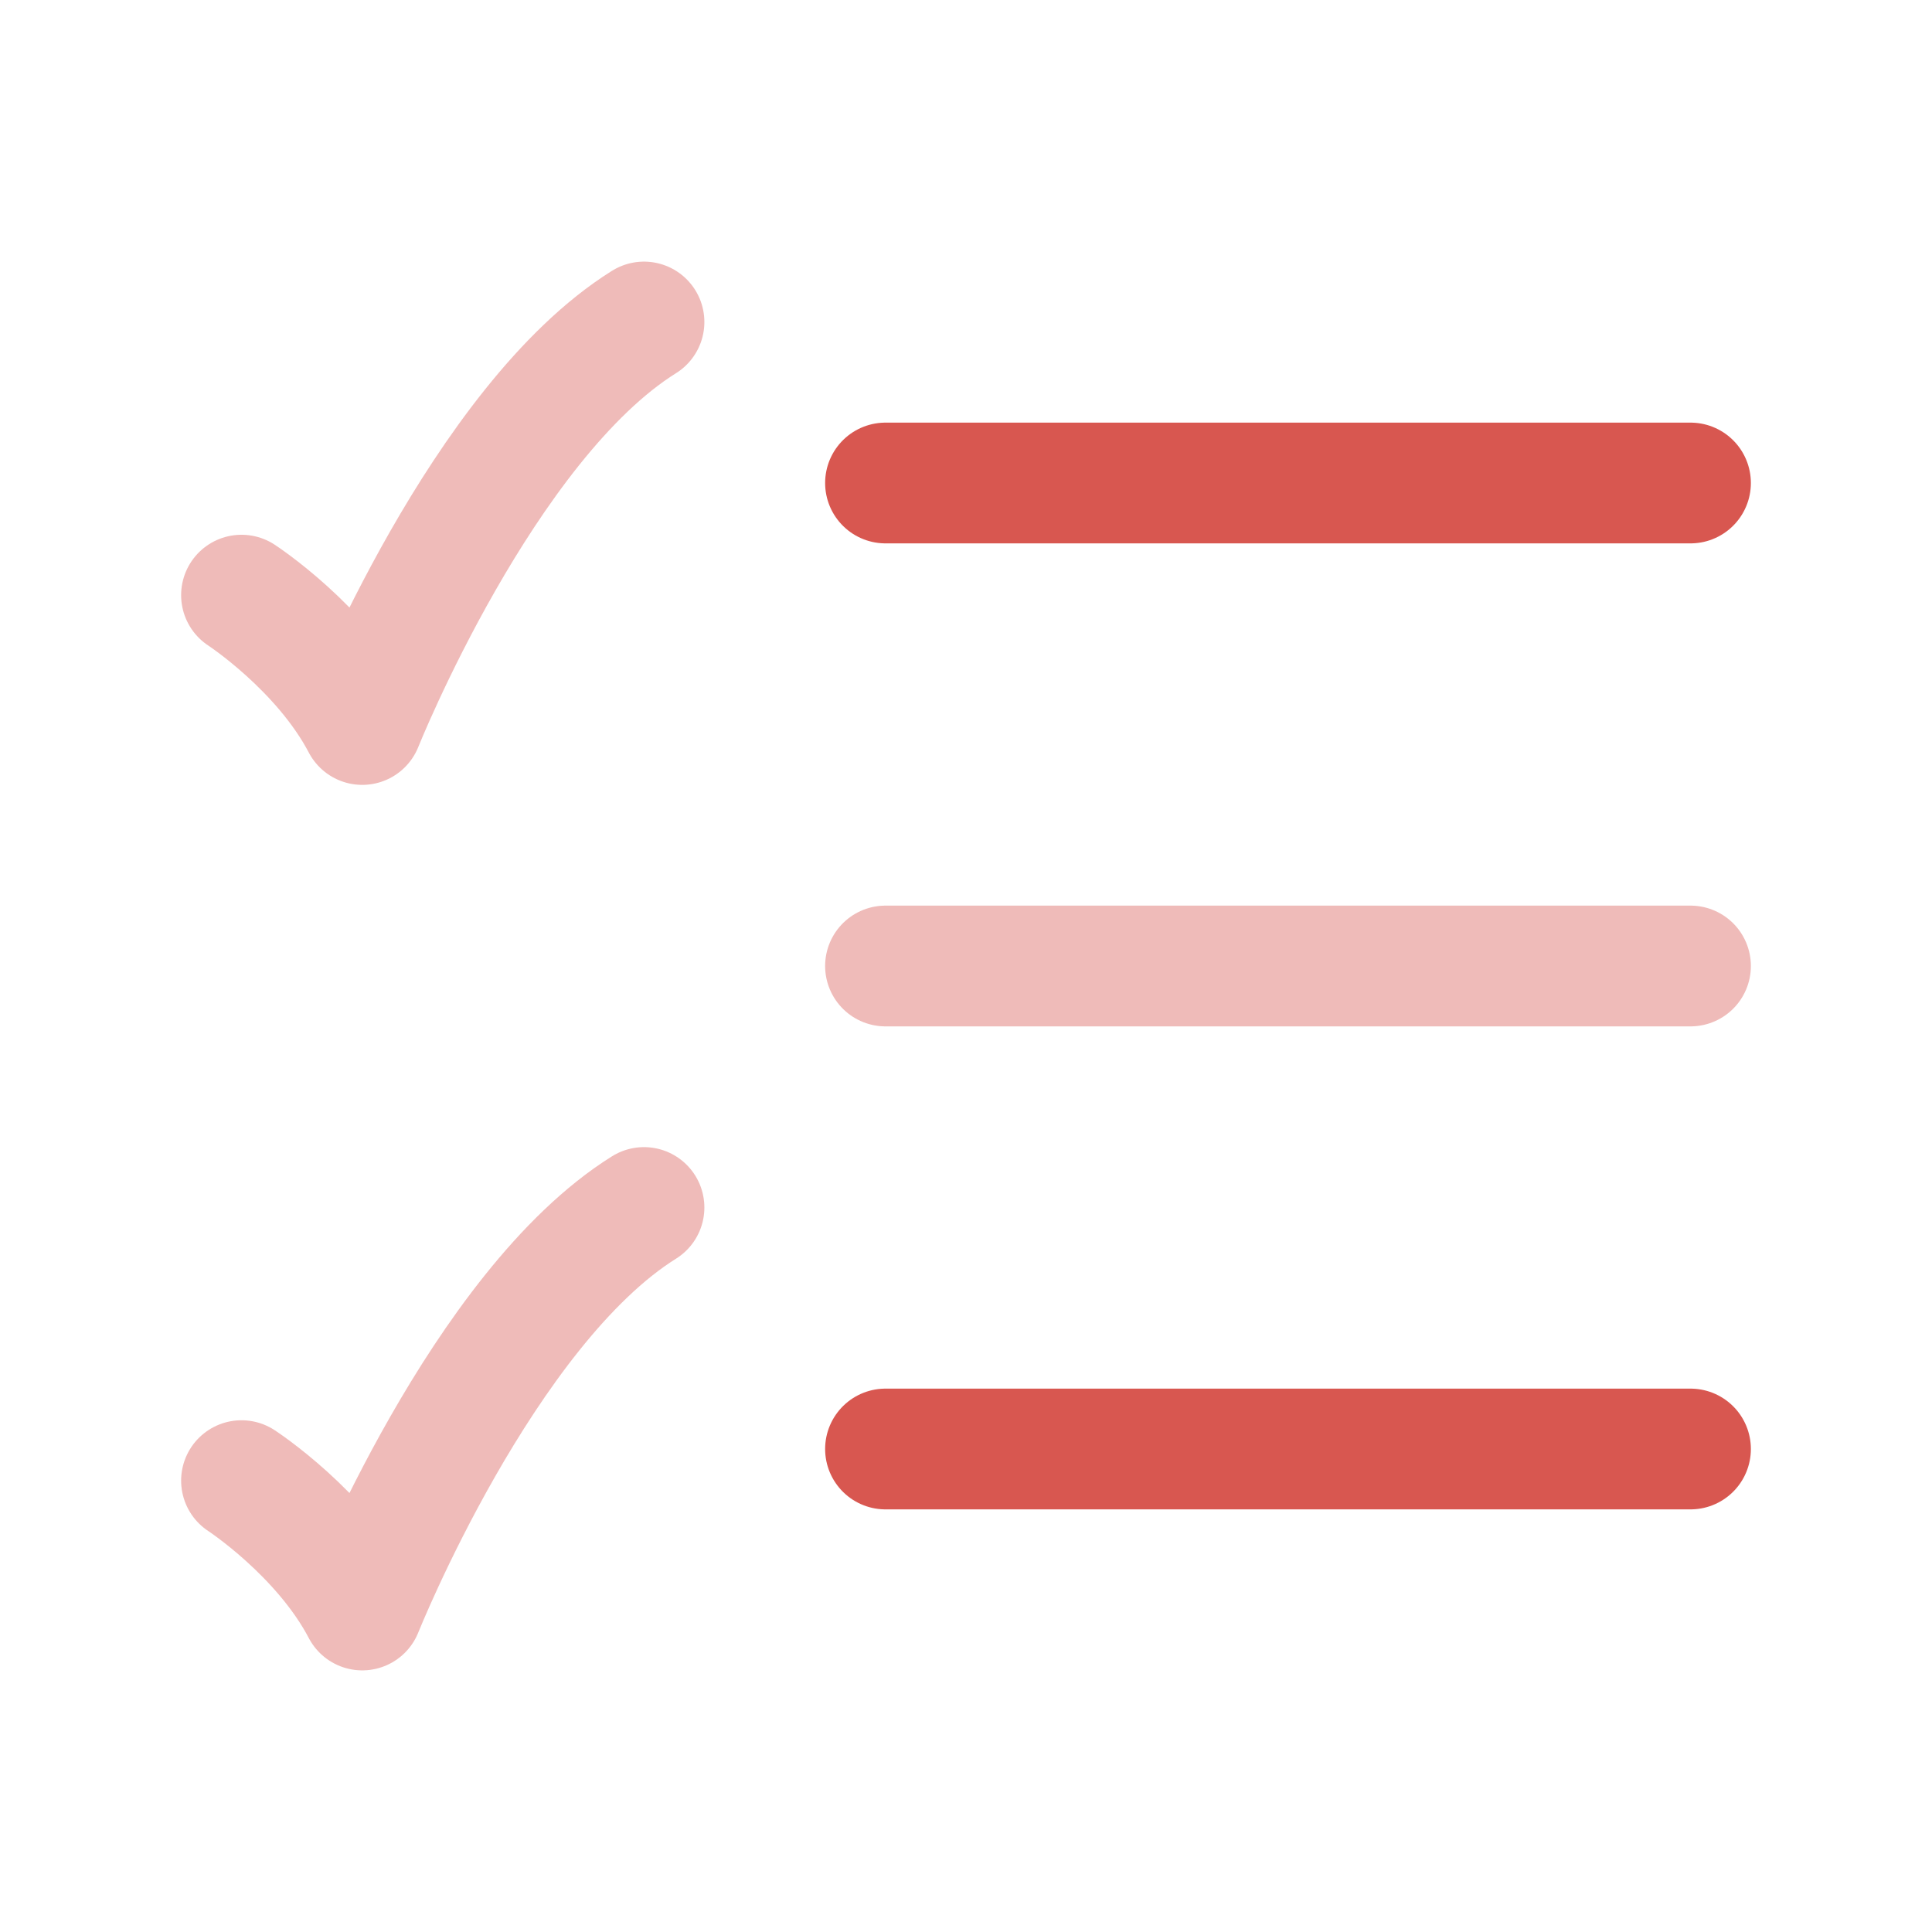
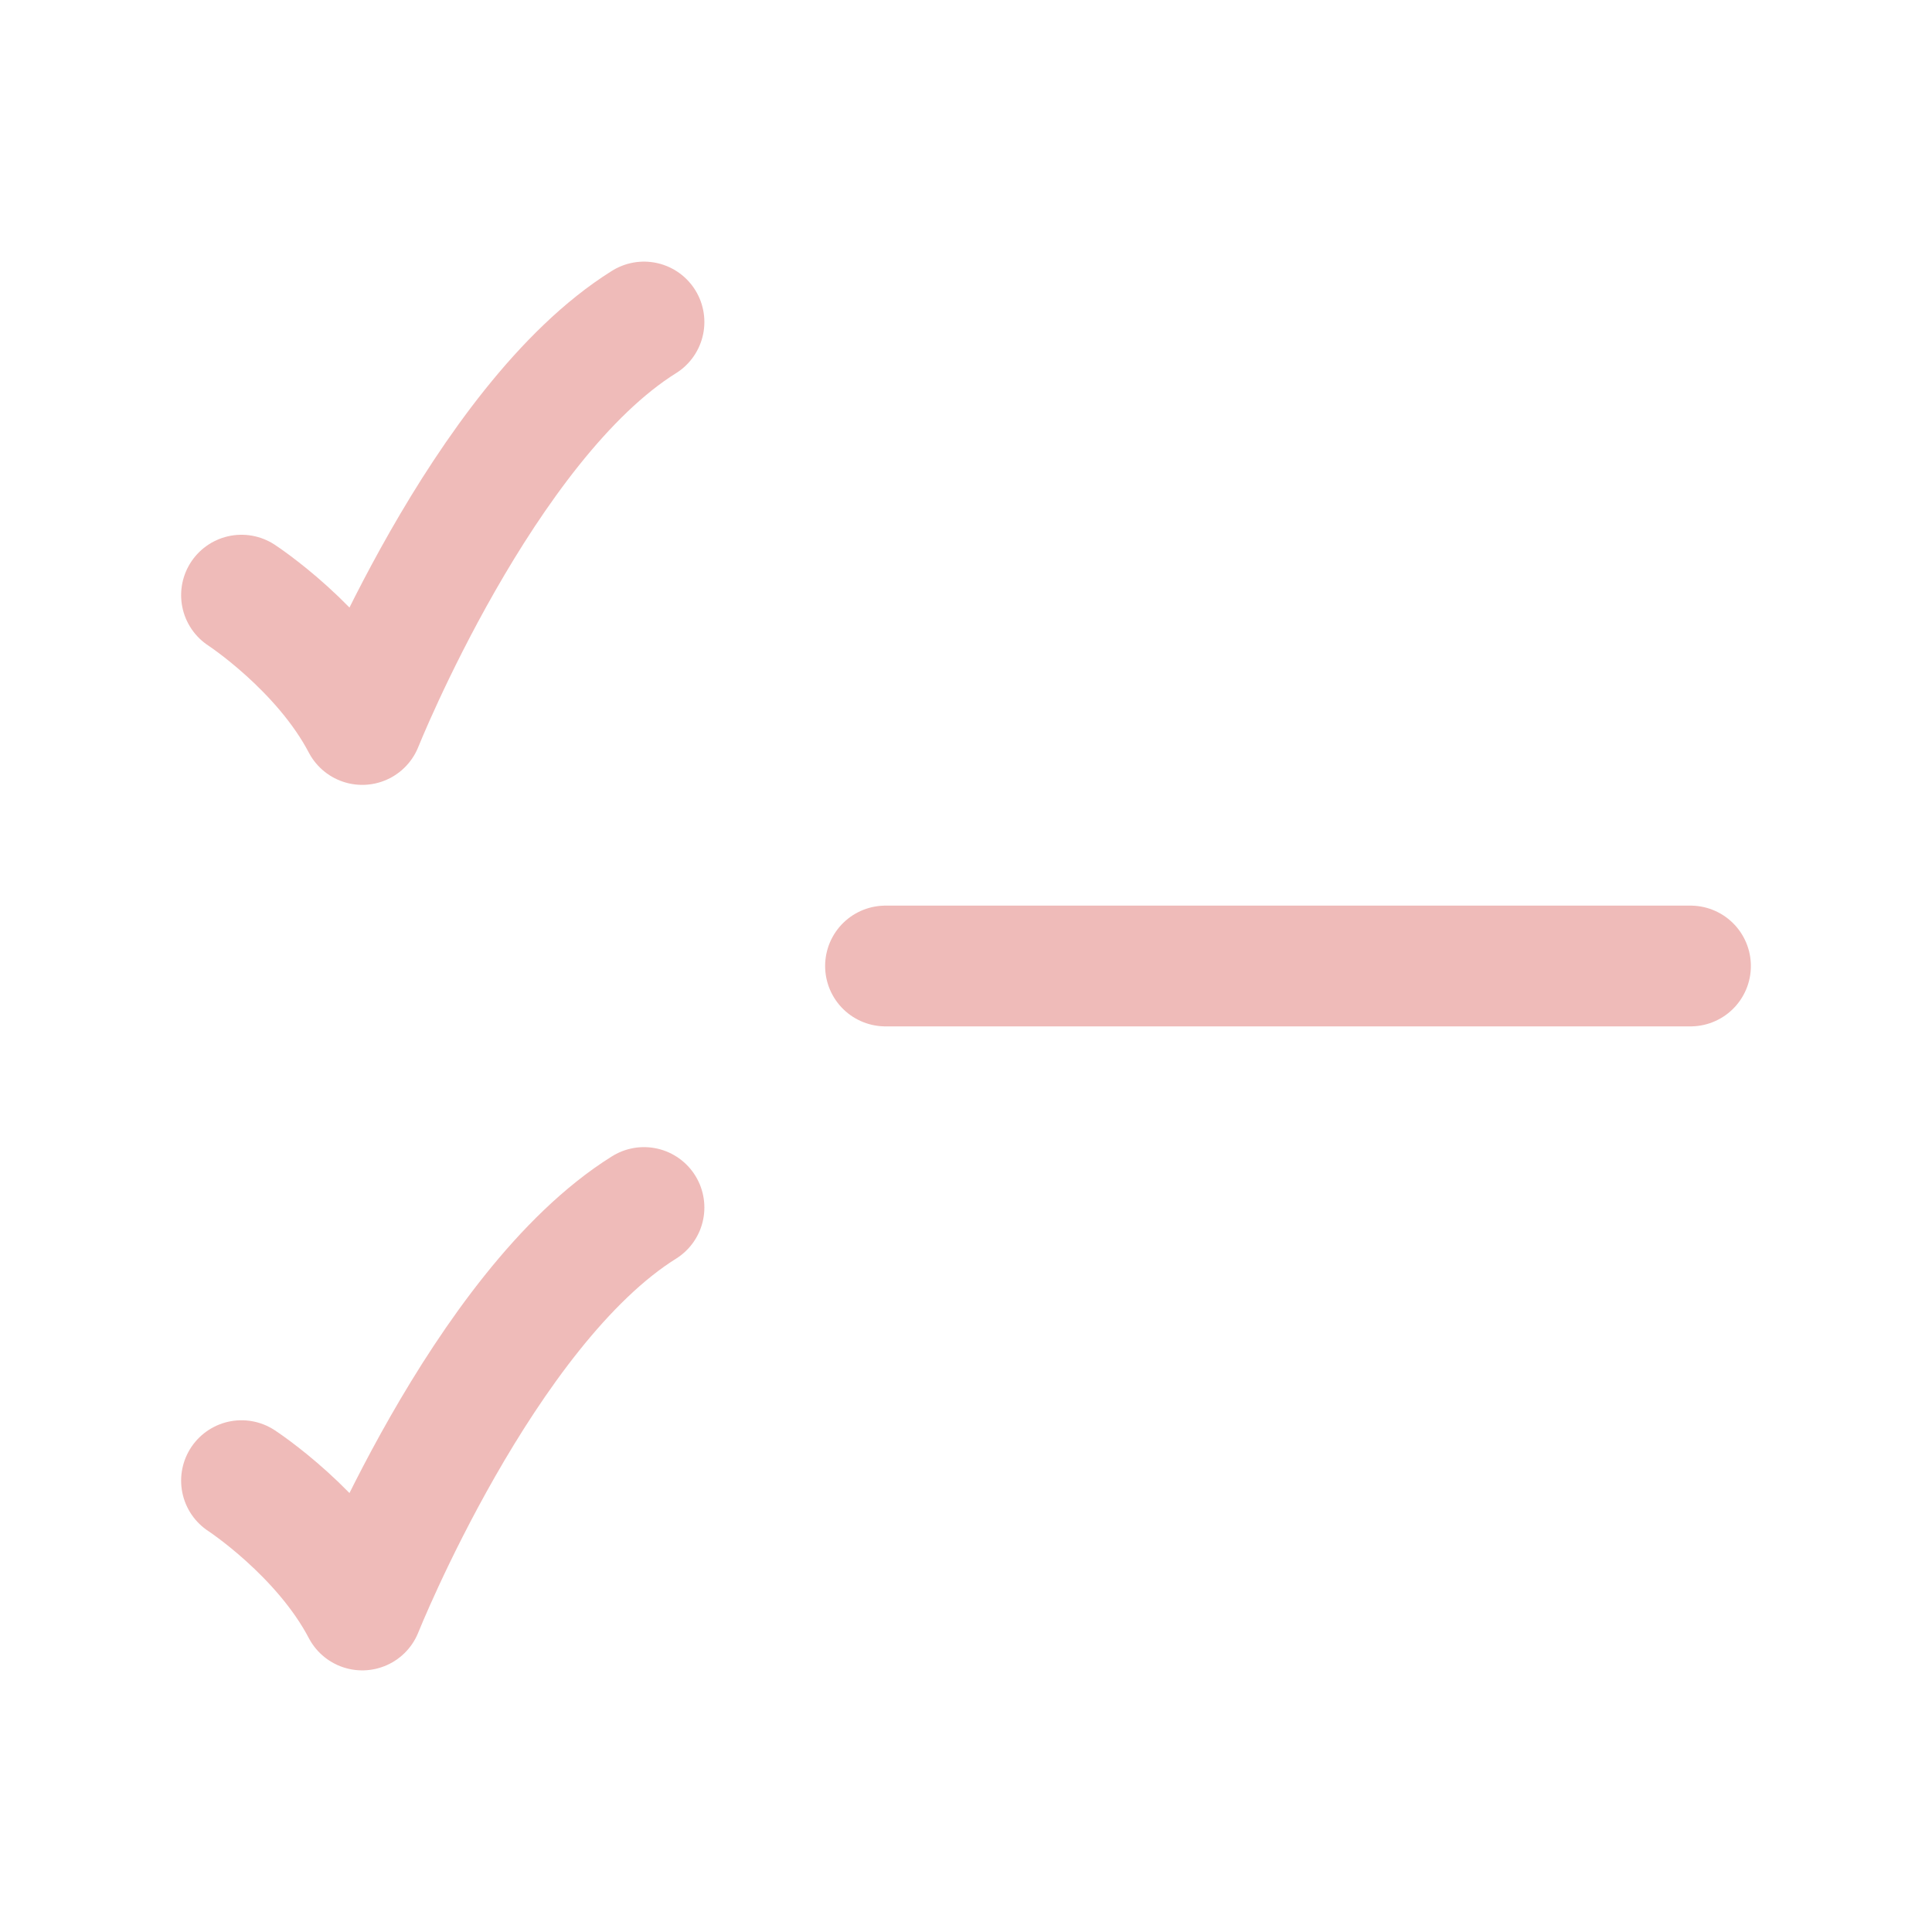
<svg xmlns="http://www.w3.org/2000/svg" width="24" height="24" viewBox="0 0 24 24" fill="none">
-   <path d="M11 6H21M11 18H21" stroke="#D85750" stroke-width="1.5" stroke-linecap="round" />
  <path opacity="0.4" d="M11 12H21M3 7.393C3 7.393 4 8.045 4.5 9C4.5 9 6 5.25 8 4M3 18.393C3 18.393 4 19.045 4.5 20C4.5 20 6 16.25 8 15" stroke="#D85750" stroke-width="1.5" stroke-linecap="round" stroke-linejoin="round" />
</svg>